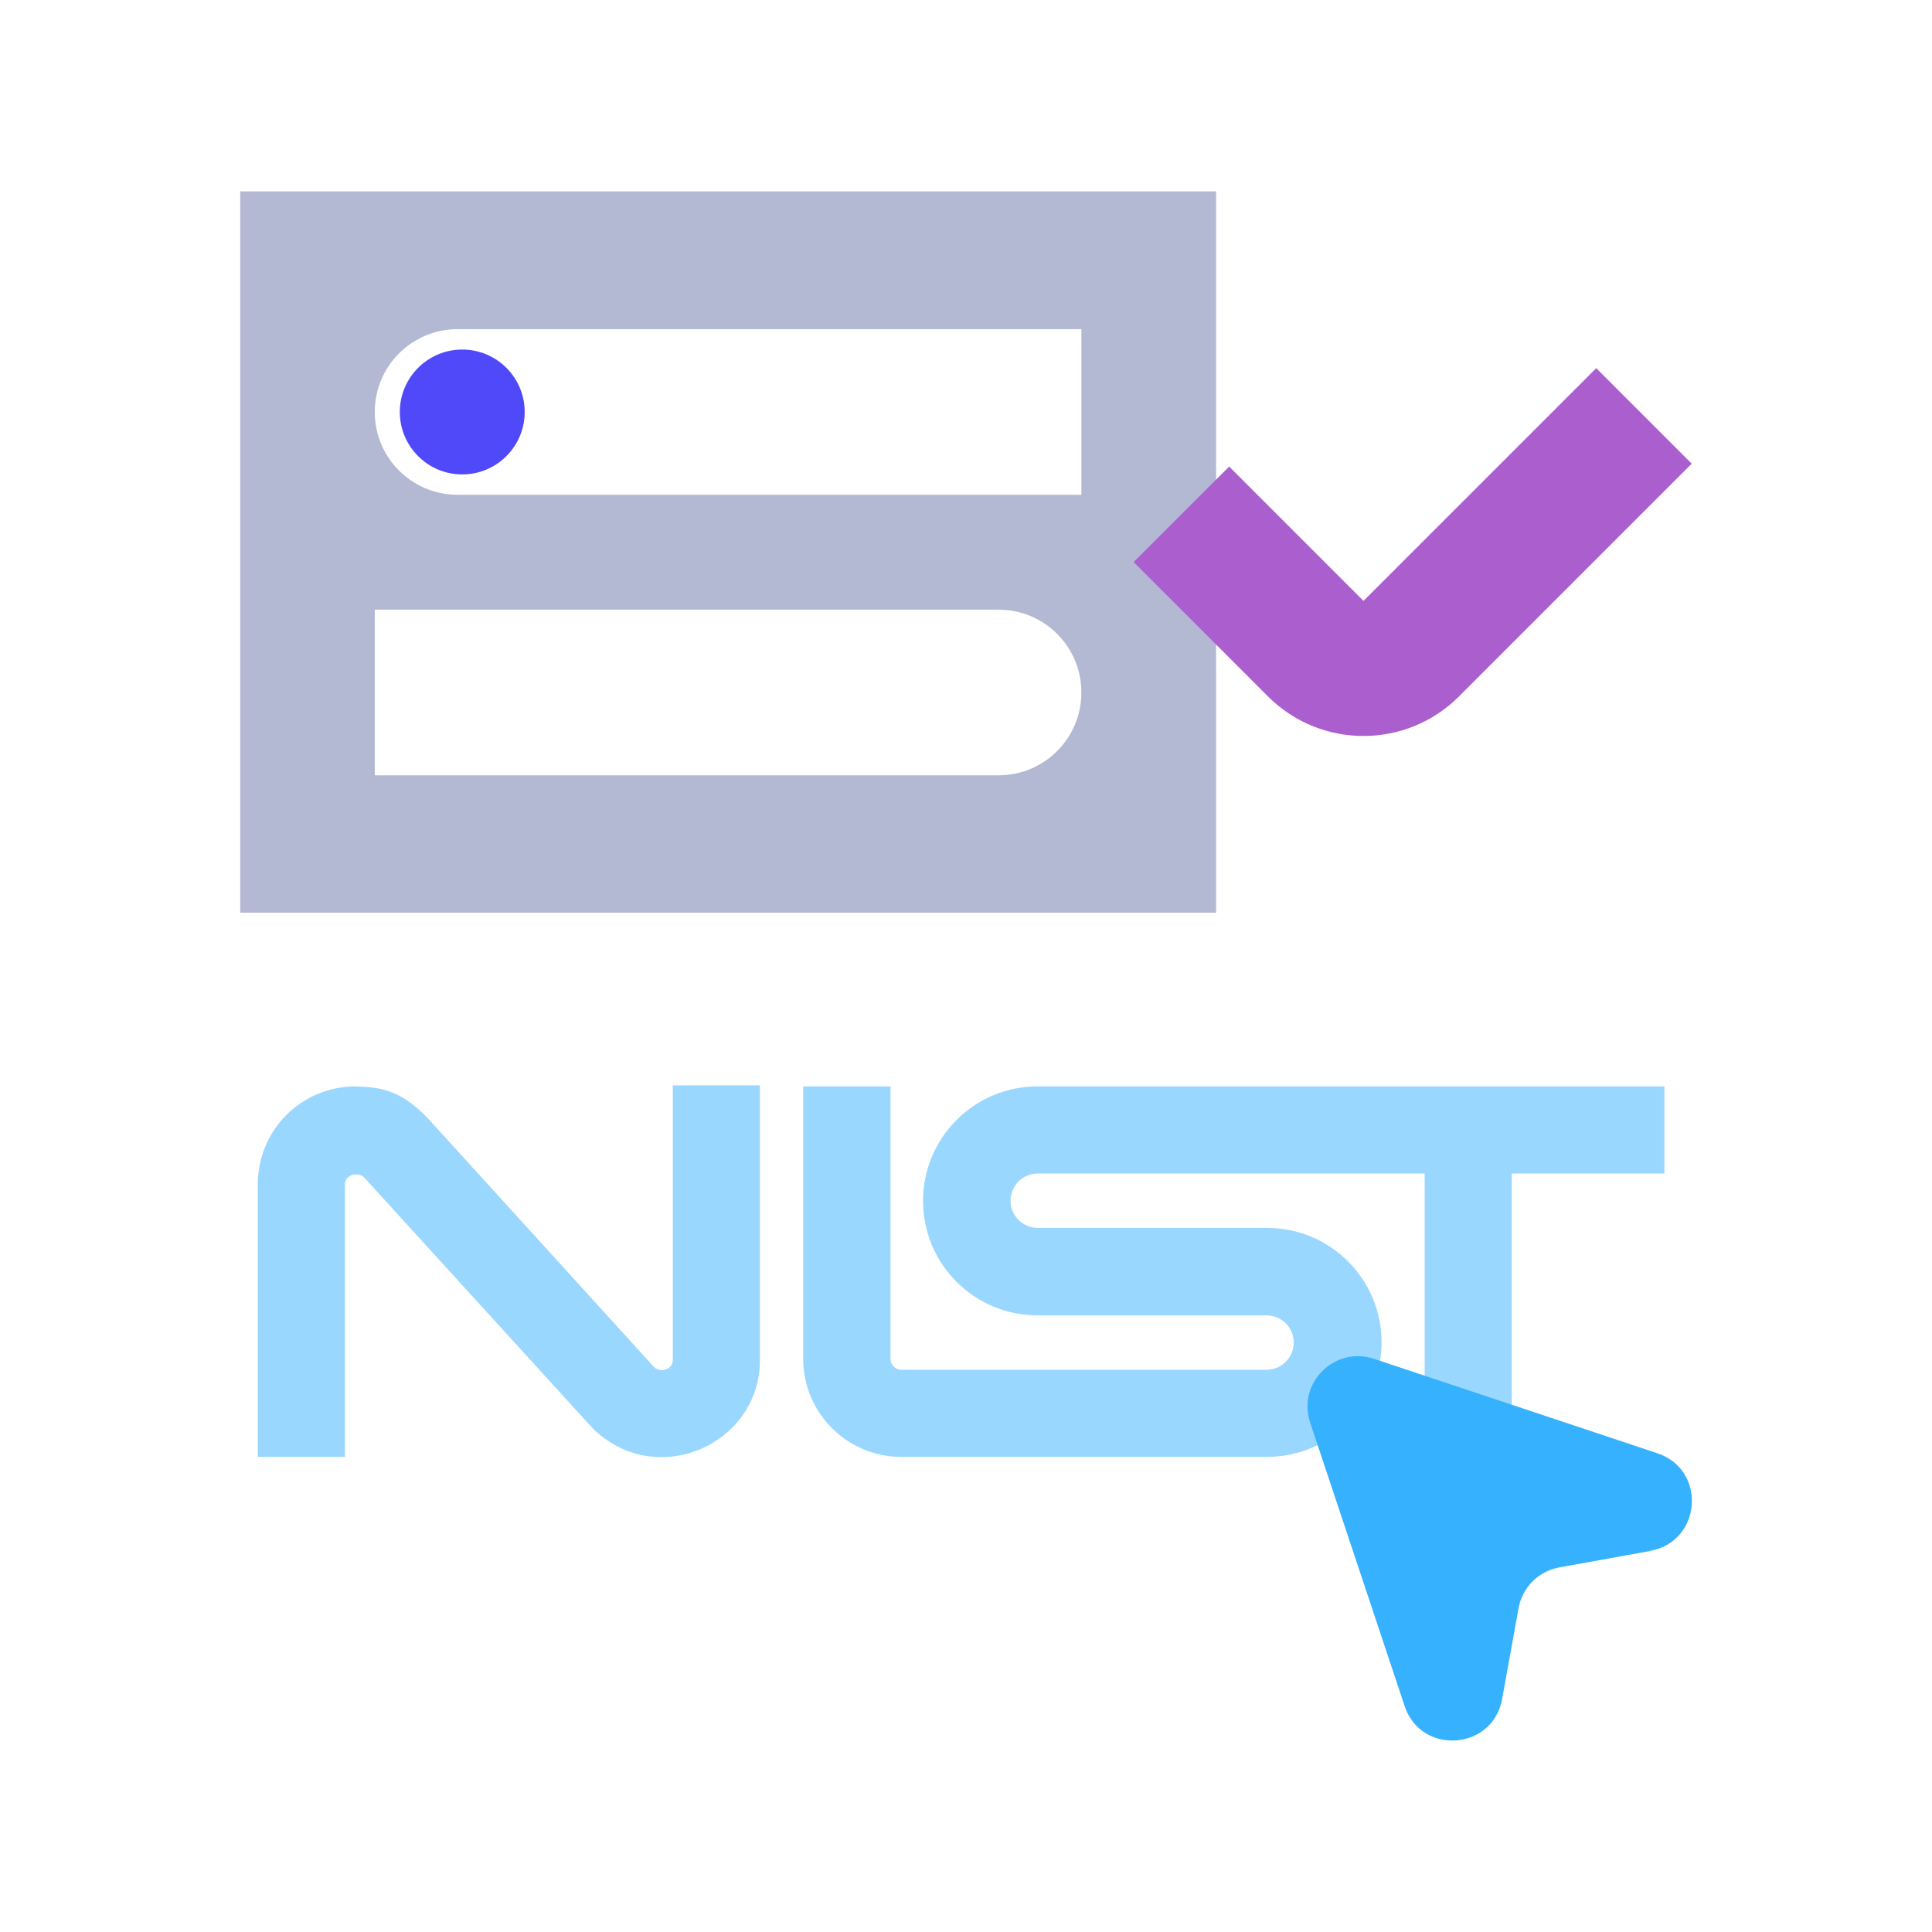
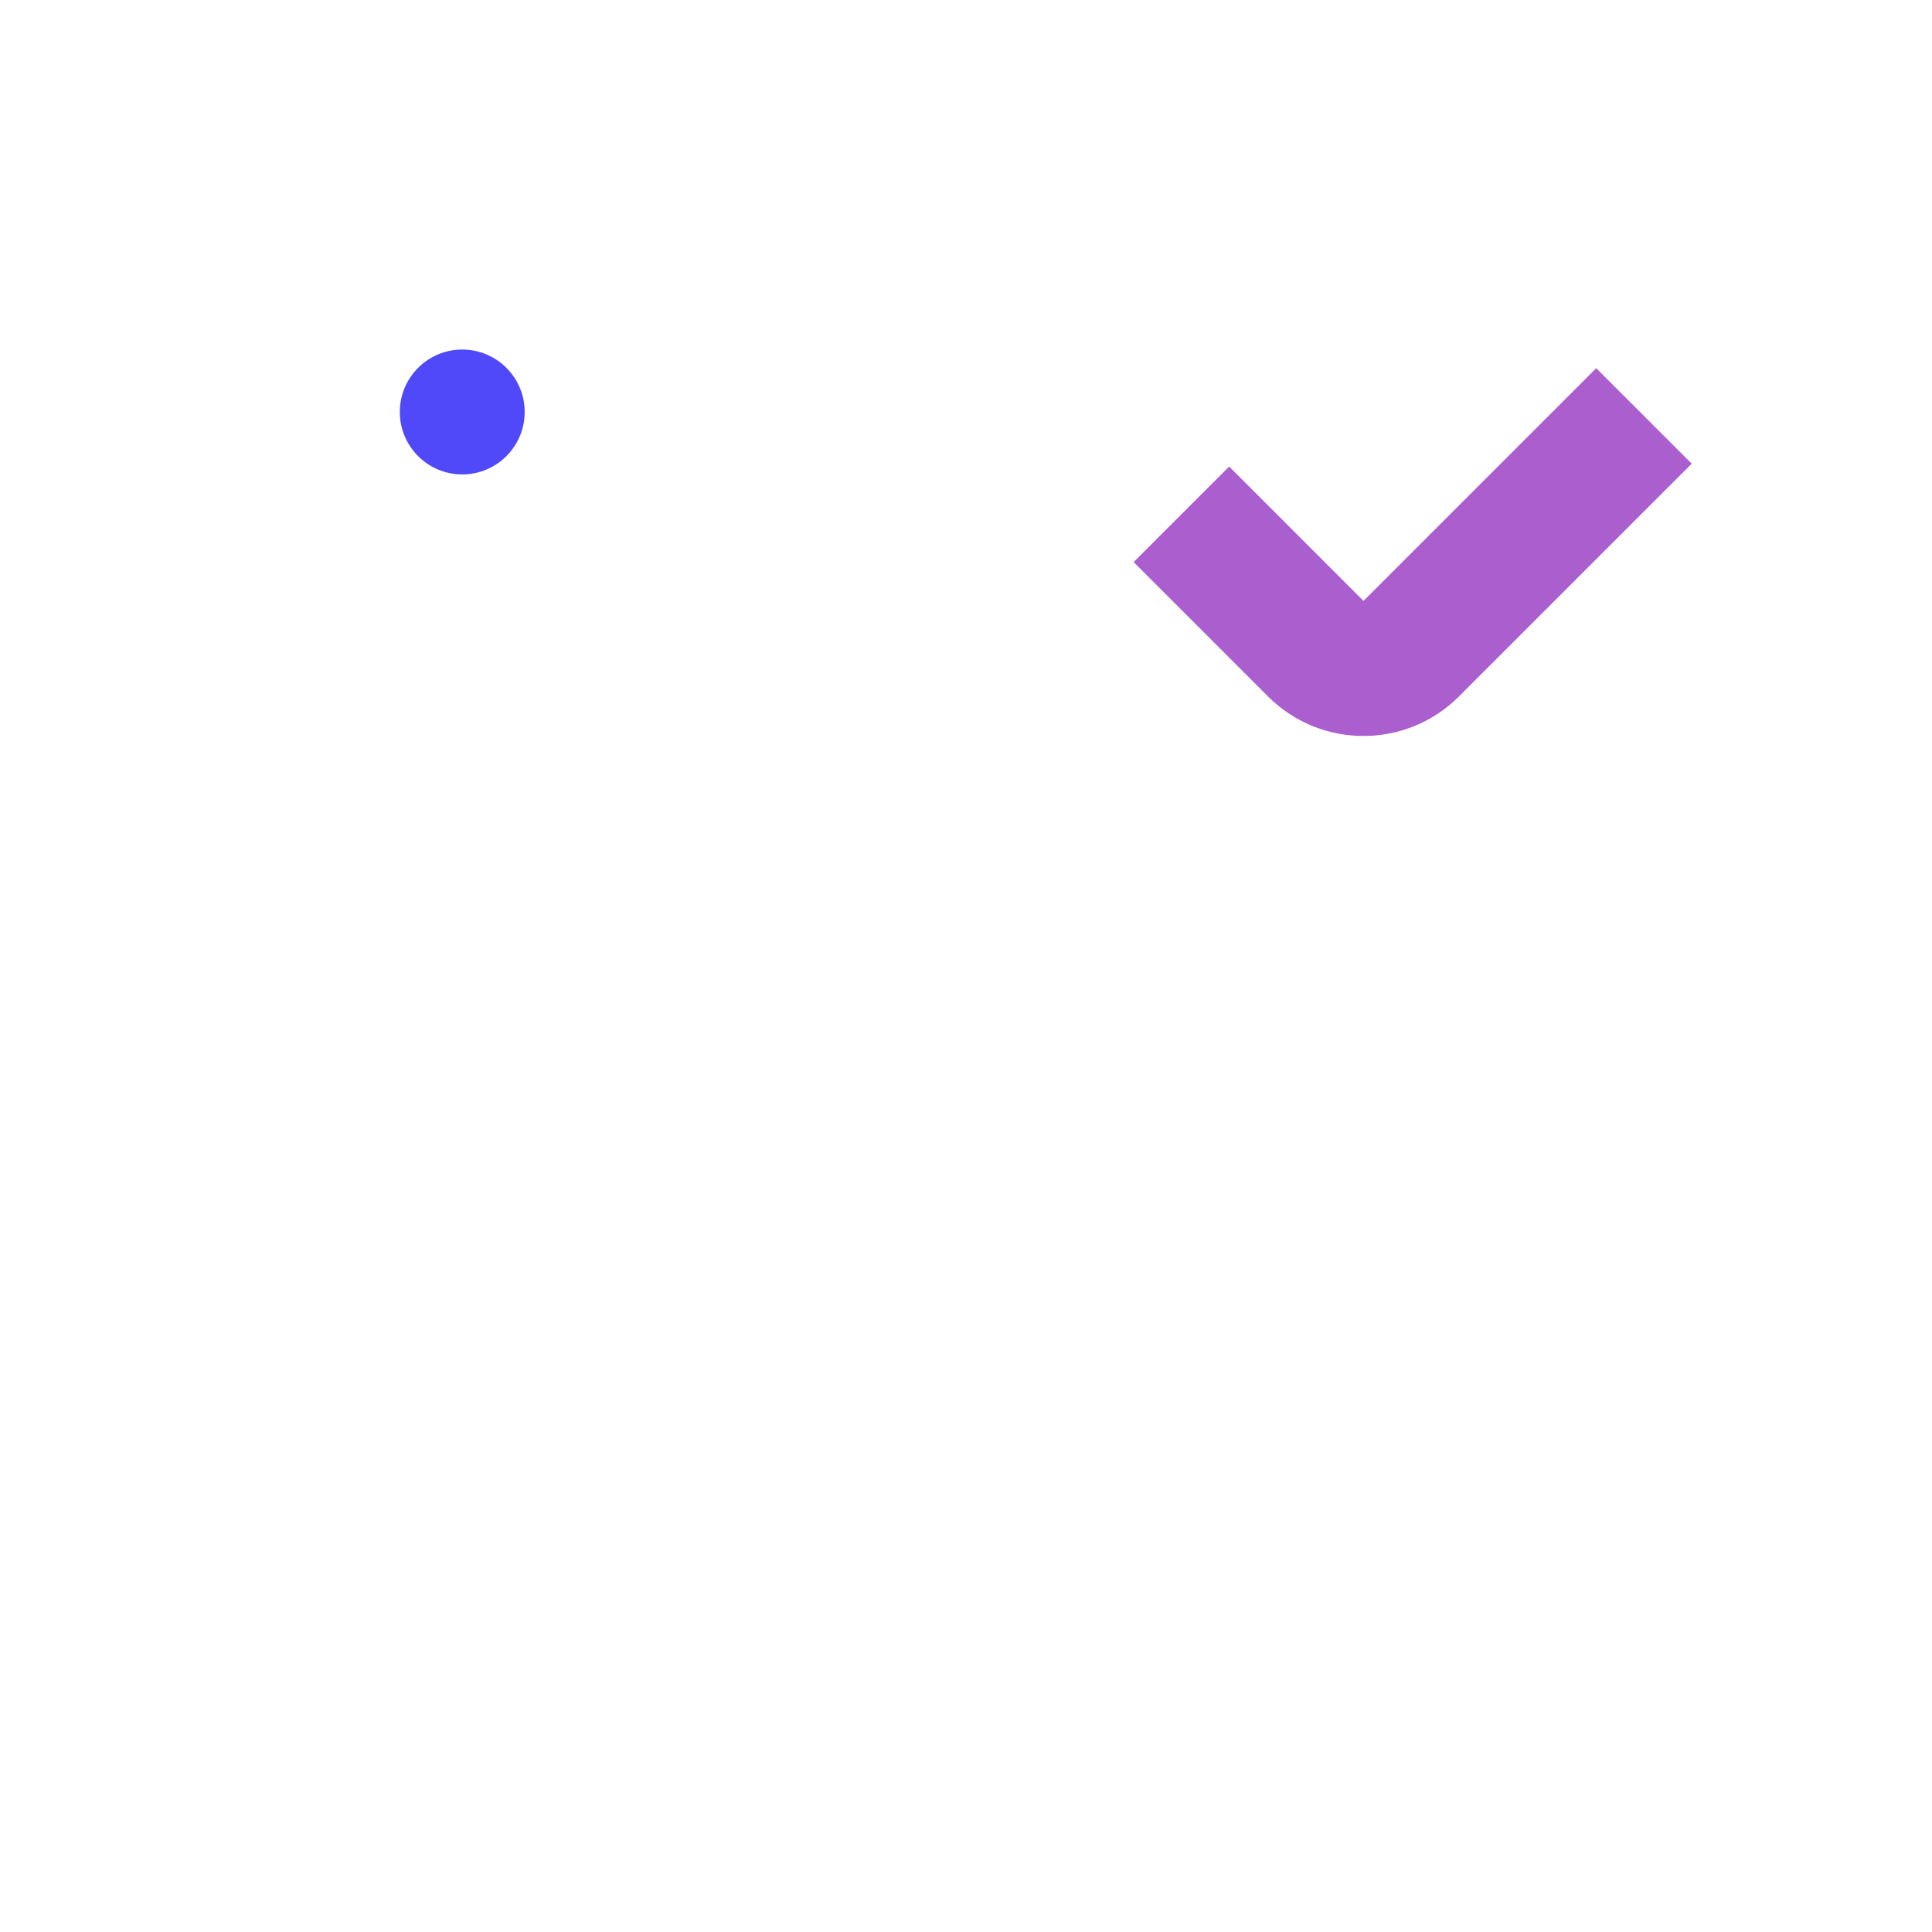
<svg xmlns="http://www.w3.org/2000/svg" id="Layer_1" version="1.1" viewBox="0 0 1080 1080">
  <defs>
    <style>
      .st0 {
        fill: #b3b8d3;
      }

      .st1, .st2 {
        fill: #36b1fe;
        isolation: isolate;
      }

      .st2 {
        opacity: .5;
      }

      .st3 {
        fill: #ab5fce;
      }

      .st4 {
        fill: #5049f9;
      }
    </style>
  </defs>
-   <path class="st2" d="M198.9,607.3c-30.5,0-54.8,24.4-54.8,54.8v152.3h48.7v-152.3c0-4.9,6.1-7.3,10.4-4.3l127.8,140.3c35.3,35.3,93.8,9.7,93.8-37.8v-153.6h-48.7v153.6c0,4.9-6.1,7.3-10.1,4.3l-127.4-140.1c-12.2-12.2-21.9-17.1-39.6-17.1M449,607.3v152.3c0,30.3,24.6,54.8,54.8,54.8h204.5c35.3,0,64-28.6,64-64s-28.6-64-64-64h-128.2c-8.4,0-15.2-6.8-15.2-15.2s6.8-15.2,15.2-15.2h216.3v158.4h48.7v-158.4h85.3v-48.7h-350.4c-35.3,0-64,28.6-64,64s28.6,64,64,64h128c8.4,0,15.2,6.8,15.2,15.2s-6.8,15.2-15.2,15.2h-204.1c-3.4,0-6.1-2.7-6.1-6.1v-152.3h-48.9.1Z" />
-   <path class="st0" d="M134.3,107v403.2h545.5V107H134.3ZM558.2,433.4H209.5v-92.6h348.7c25.6,0,46.3,20.7,46.3,46.3s-20.7,46.3-46.3,46.3h0ZM604.5,276.6H255.8c-25.6,0-46.3-20.7-46.3-46.3s20.7-46.3,46.3-46.3h348.7v92.6Z" />
-   <path class="st1" d="M922.5,867l-50.9,9.2c-11.6,2.1-20.6,11.2-22.7,22.7l-9.2,50.9c-5.2,28.7-45.3,31.6-54.5,3.9l-52.8-158.4c-7.4-22.1,13.6-43,35.7-35.7l158.4,52.8c27.7,9.2,24.8,49.3-3.9,54.5h0Z" />
-   <path class="st3" d="M815.6,389.3c-29.5,29.5-77.3,29.5-106.8,0l-75.1-75.1,53.4-53.4,75.1,75.1,130.1-130.1h0l53.4,53.4-130.1,130.1h0Z" />
+   <path class="st3" d="M815.6,389.3c-29.5,29.5-77.3,29.5-106.8,0l-75.1-75.1,53.4-53.4,75.1,75.1,130.1-130.1h0l53.4,53.4-130.1,130.1Z" />
  <circle class="st4" cx="258.4" cy="230.3" r="34.9" />
</svg>